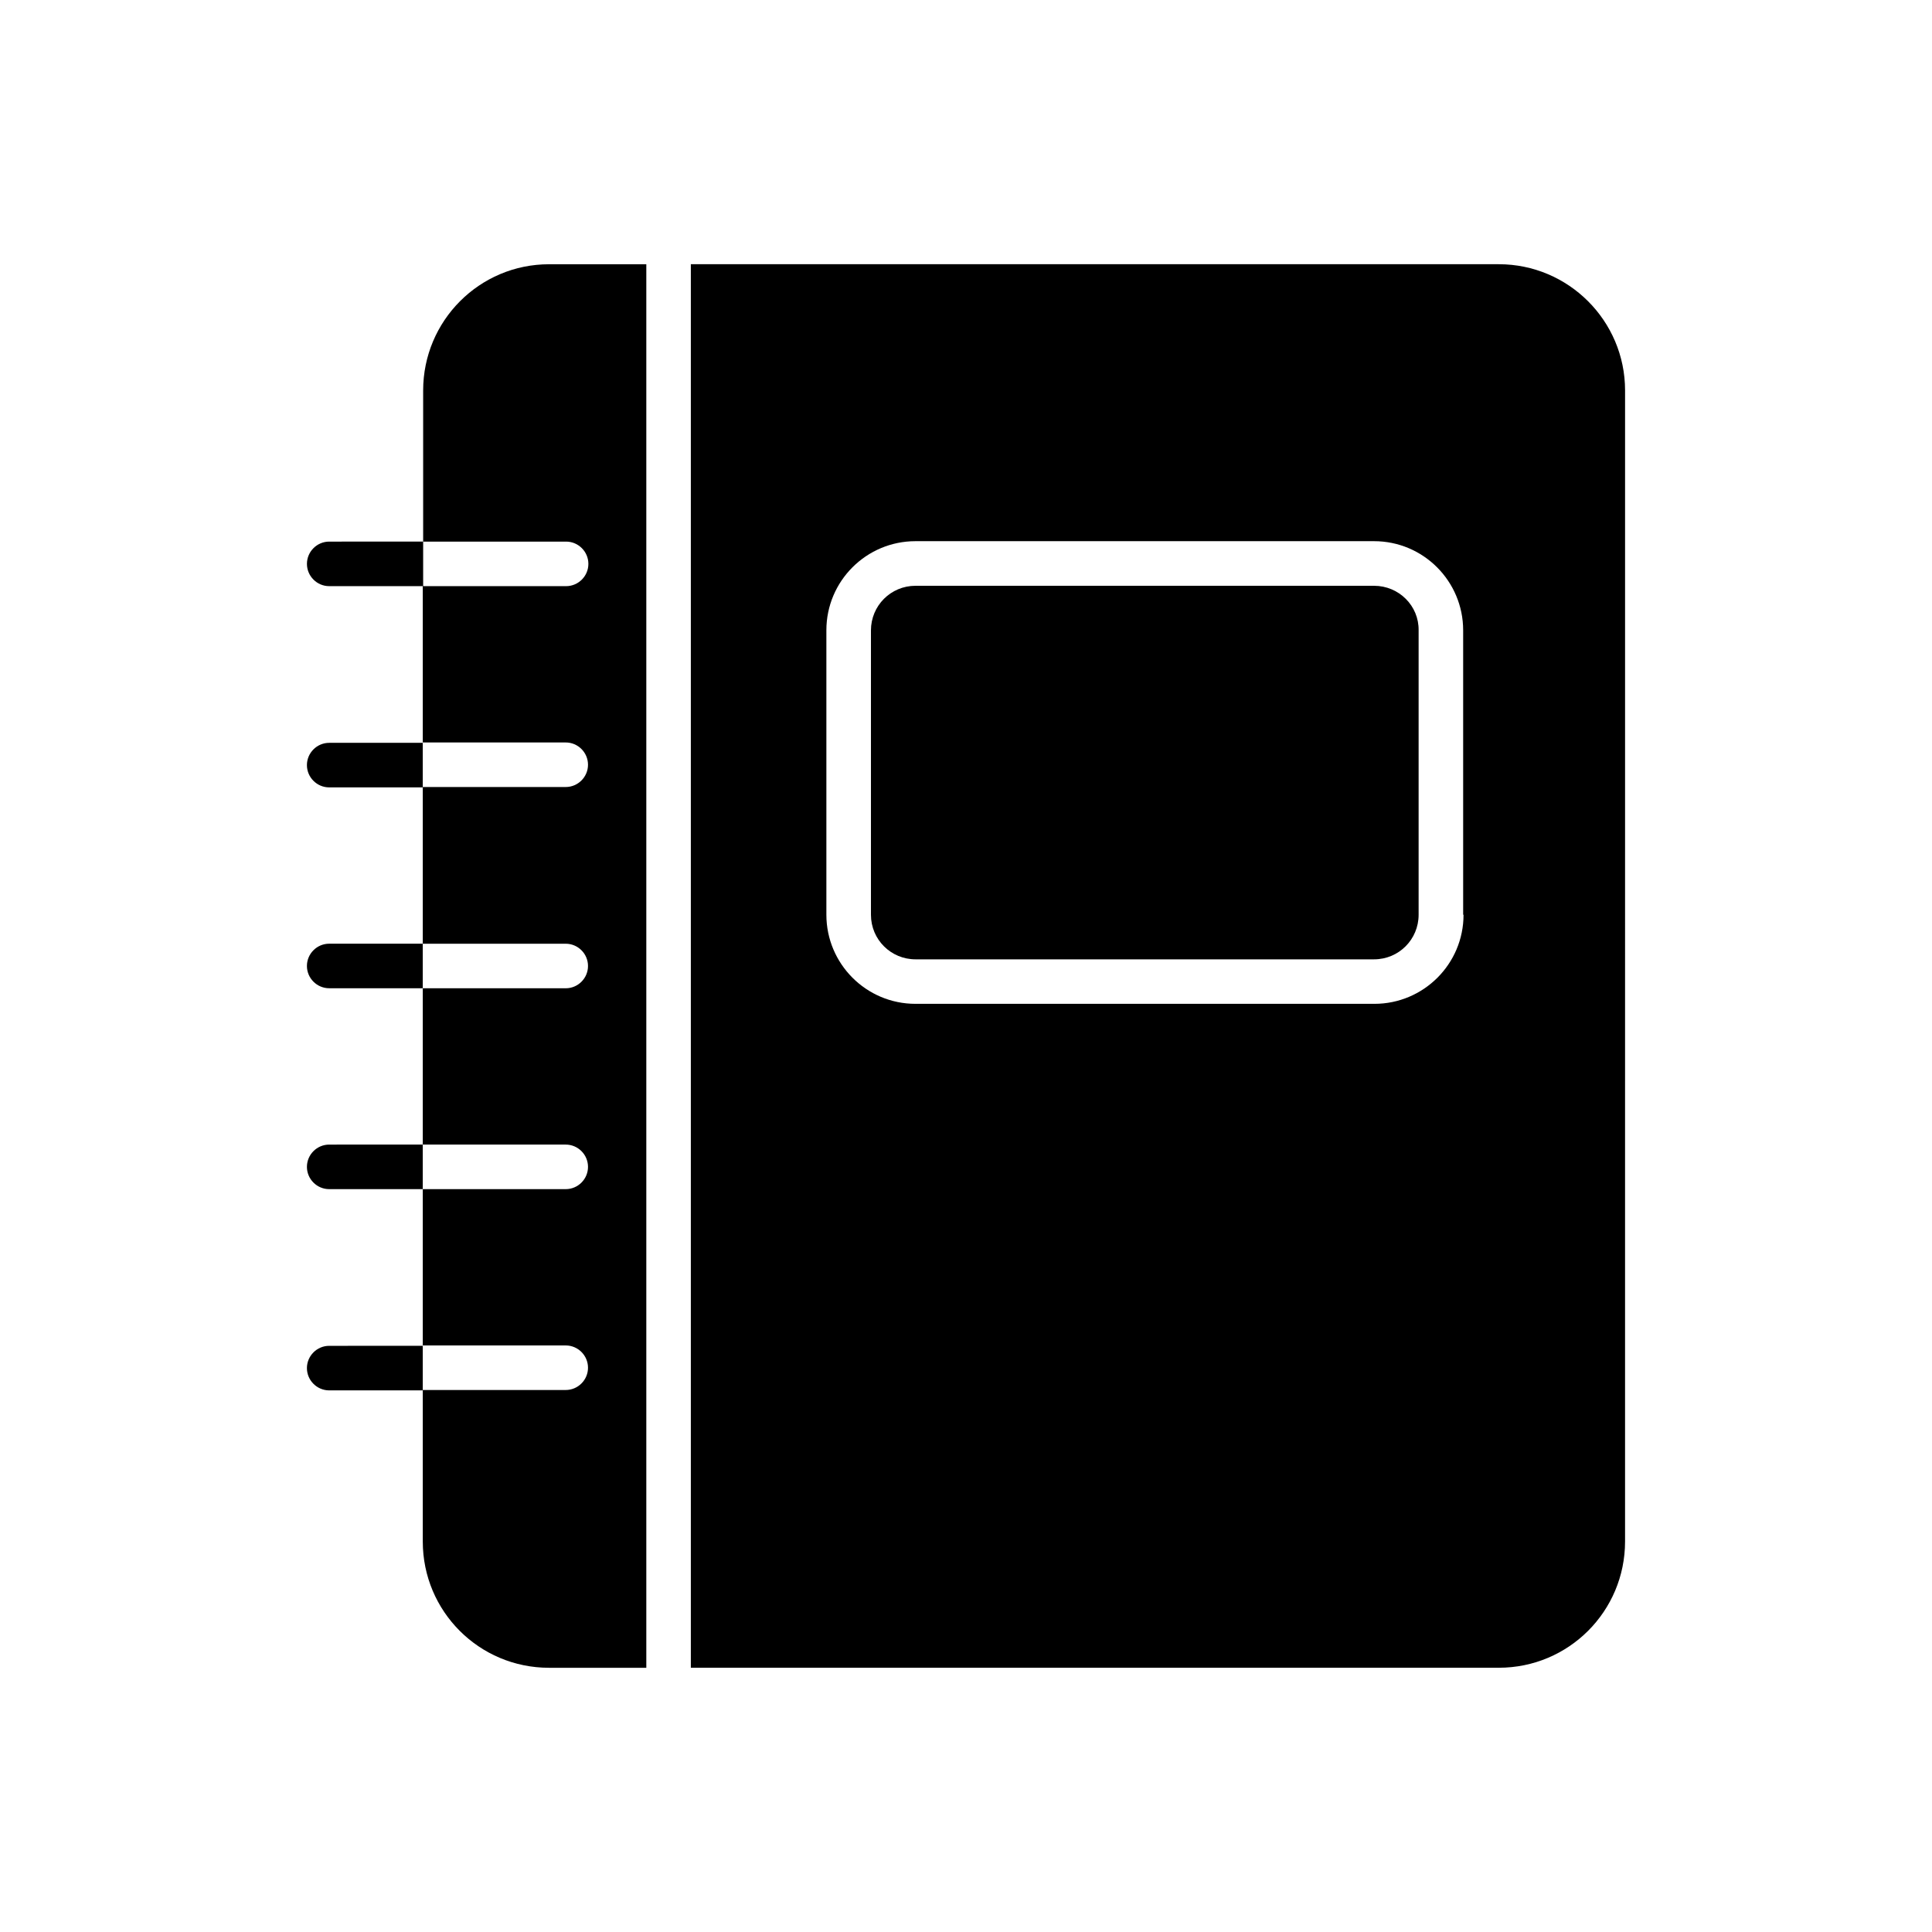
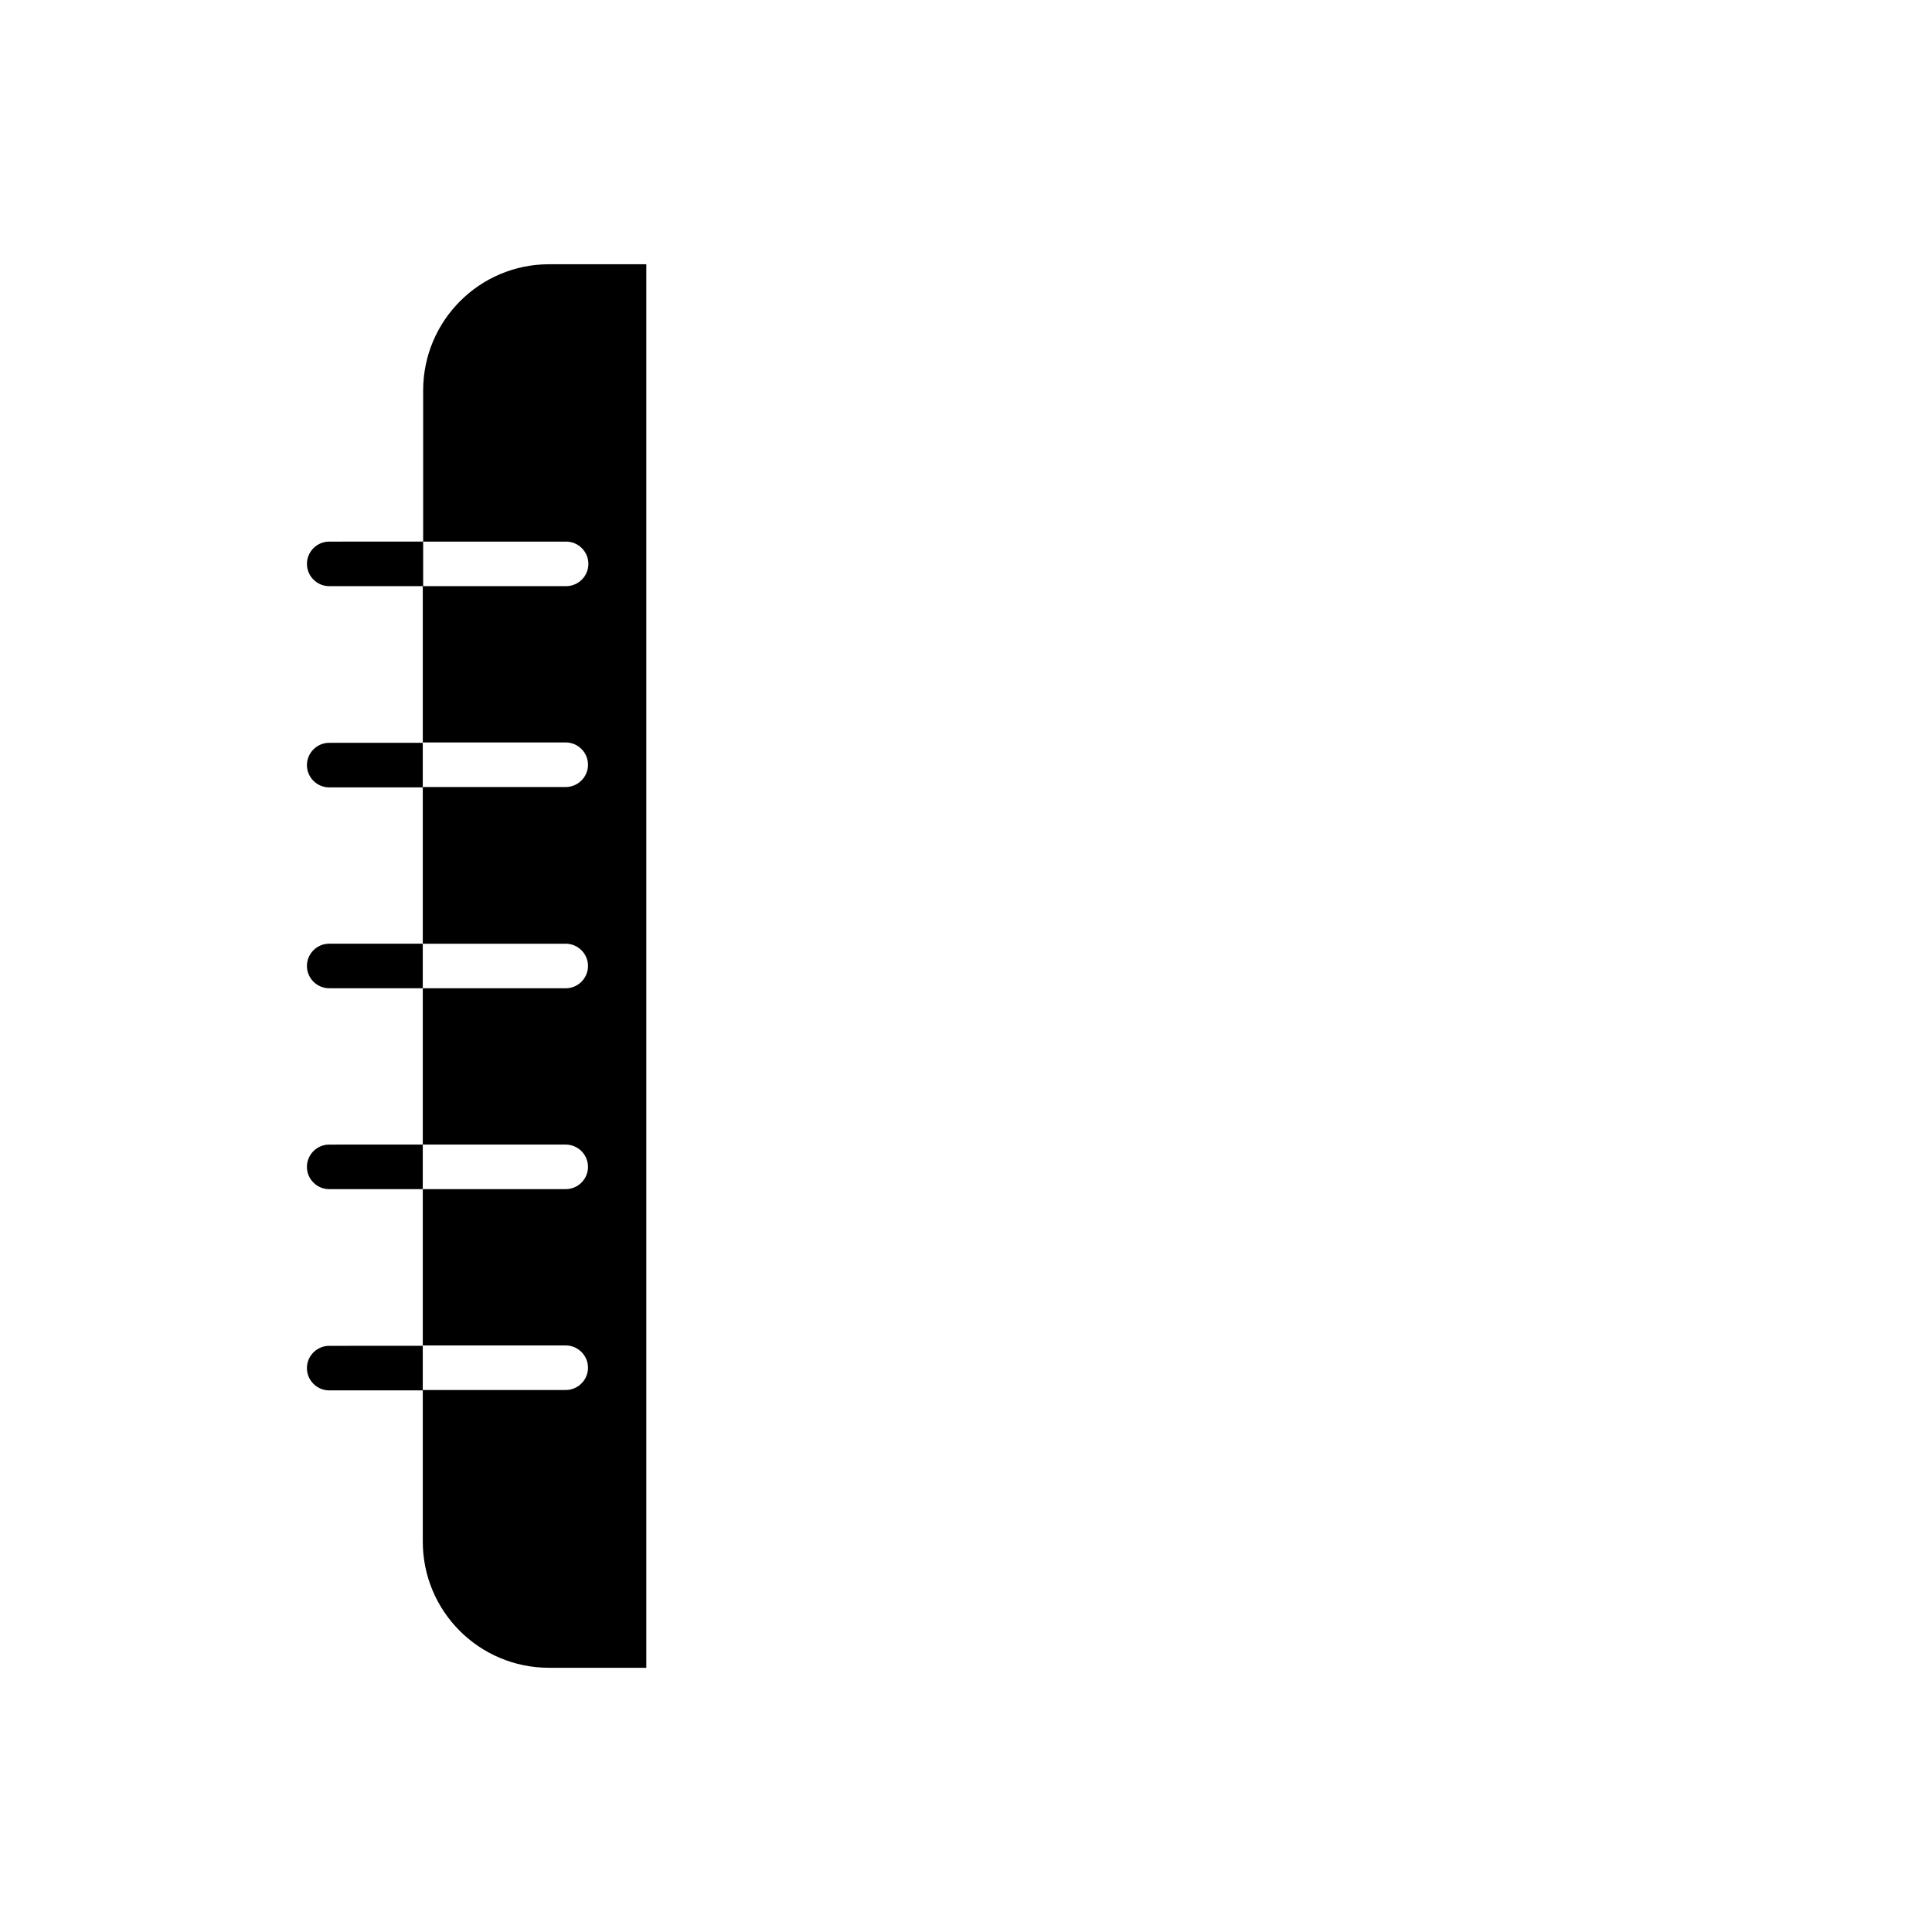
<svg xmlns="http://www.w3.org/2000/svg" fill="#000000" width="800px" height="800px" version="1.1" viewBox="144 144 512 512">
  <g>
    <path d="m256.14 247.48v40.051h37.883c3.246 0 5.902 2.656 5.902 5.902 0 3.246-2.656 5.902-5.902 5.902h-37.883v-11.809l-24.895 0.004c-3.246 0-5.902 2.656-5.902 5.902 0 3.246 2.656 5.902 5.902 5.902h24.797v41.426h37.883c3.246 0 5.902 2.656 5.902 5.902s-2.656 5.902-5.902 5.902h-37.883v41.531h37.883c3.246 0 5.902 2.656 5.902 5.902s-2.656 5.902-5.902 5.902h-37.883v41.426h37.883c3.246 0 5.902 2.656 5.902 5.902 0 3.246-2.656 5.902-5.902 5.902h-37.883v41.426h37.883c3.246 0 5.902 2.656 5.902 5.902 0 3.246-2.656 5.902-5.902 5.902h-37.883v40.16c0 18.5 14.957 33.457 33.457 33.457h25.781v-371.95h-25.781c-18.402 0-33.359 14.957-33.359 33.453z" />
-     <path d="m508.14 299.24h-121.52c-6.594 0-11.809 5.312-11.809 11.809v75.375c0 6.594 5.312 11.809 11.809 11.809h121.52c6.594 0 11.809-5.312 11.809-11.809v-75.375c0.098-6.496-5.215-11.809-11.809-11.809z" />
-     <path d="m541.2 214.02h-214.12v371.95h214.12c18.5 0 33.457-14.957 33.457-33.457l0.004-305.04c0-18.496-15.055-33.453-33.457-33.453zm-9.348 172.39c0 13.086-10.629 23.617-23.617 23.617h-121.62c-13.086 0-23.617-10.629-23.617-23.617v-75.375c0-13.086 10.629-23.617 23.617-23.617h121.52c13.086 0 23.617 10.629 23.617 23.617v75.375z" />
    <path d="m231.24 394.09c-3.246 0-5.902 2.656-5.902 5.902s2.656 5.902 5.902 5.902h24.797v-11.809z" />
    <path d="m231.24 340.86c-3.246 0-5.902 2.656-5.902 5.902 0 3.246 2.656 5.902 5.902 5.902h24.797v-11.809z" />
    <path d="m231.24 447.33c-3.246 0-5.902 2.656-5.902 5.902 0 3.246 2.656 5.902 5.902 5.902h24.797v-11.809z" />
    <path d="m231.24 500.66c-3.246 0-5.902 2.656-5.902 5.902s2.656 5.902 5.902 5.902h24.797v-11.809z" />
  </g>
</svg>